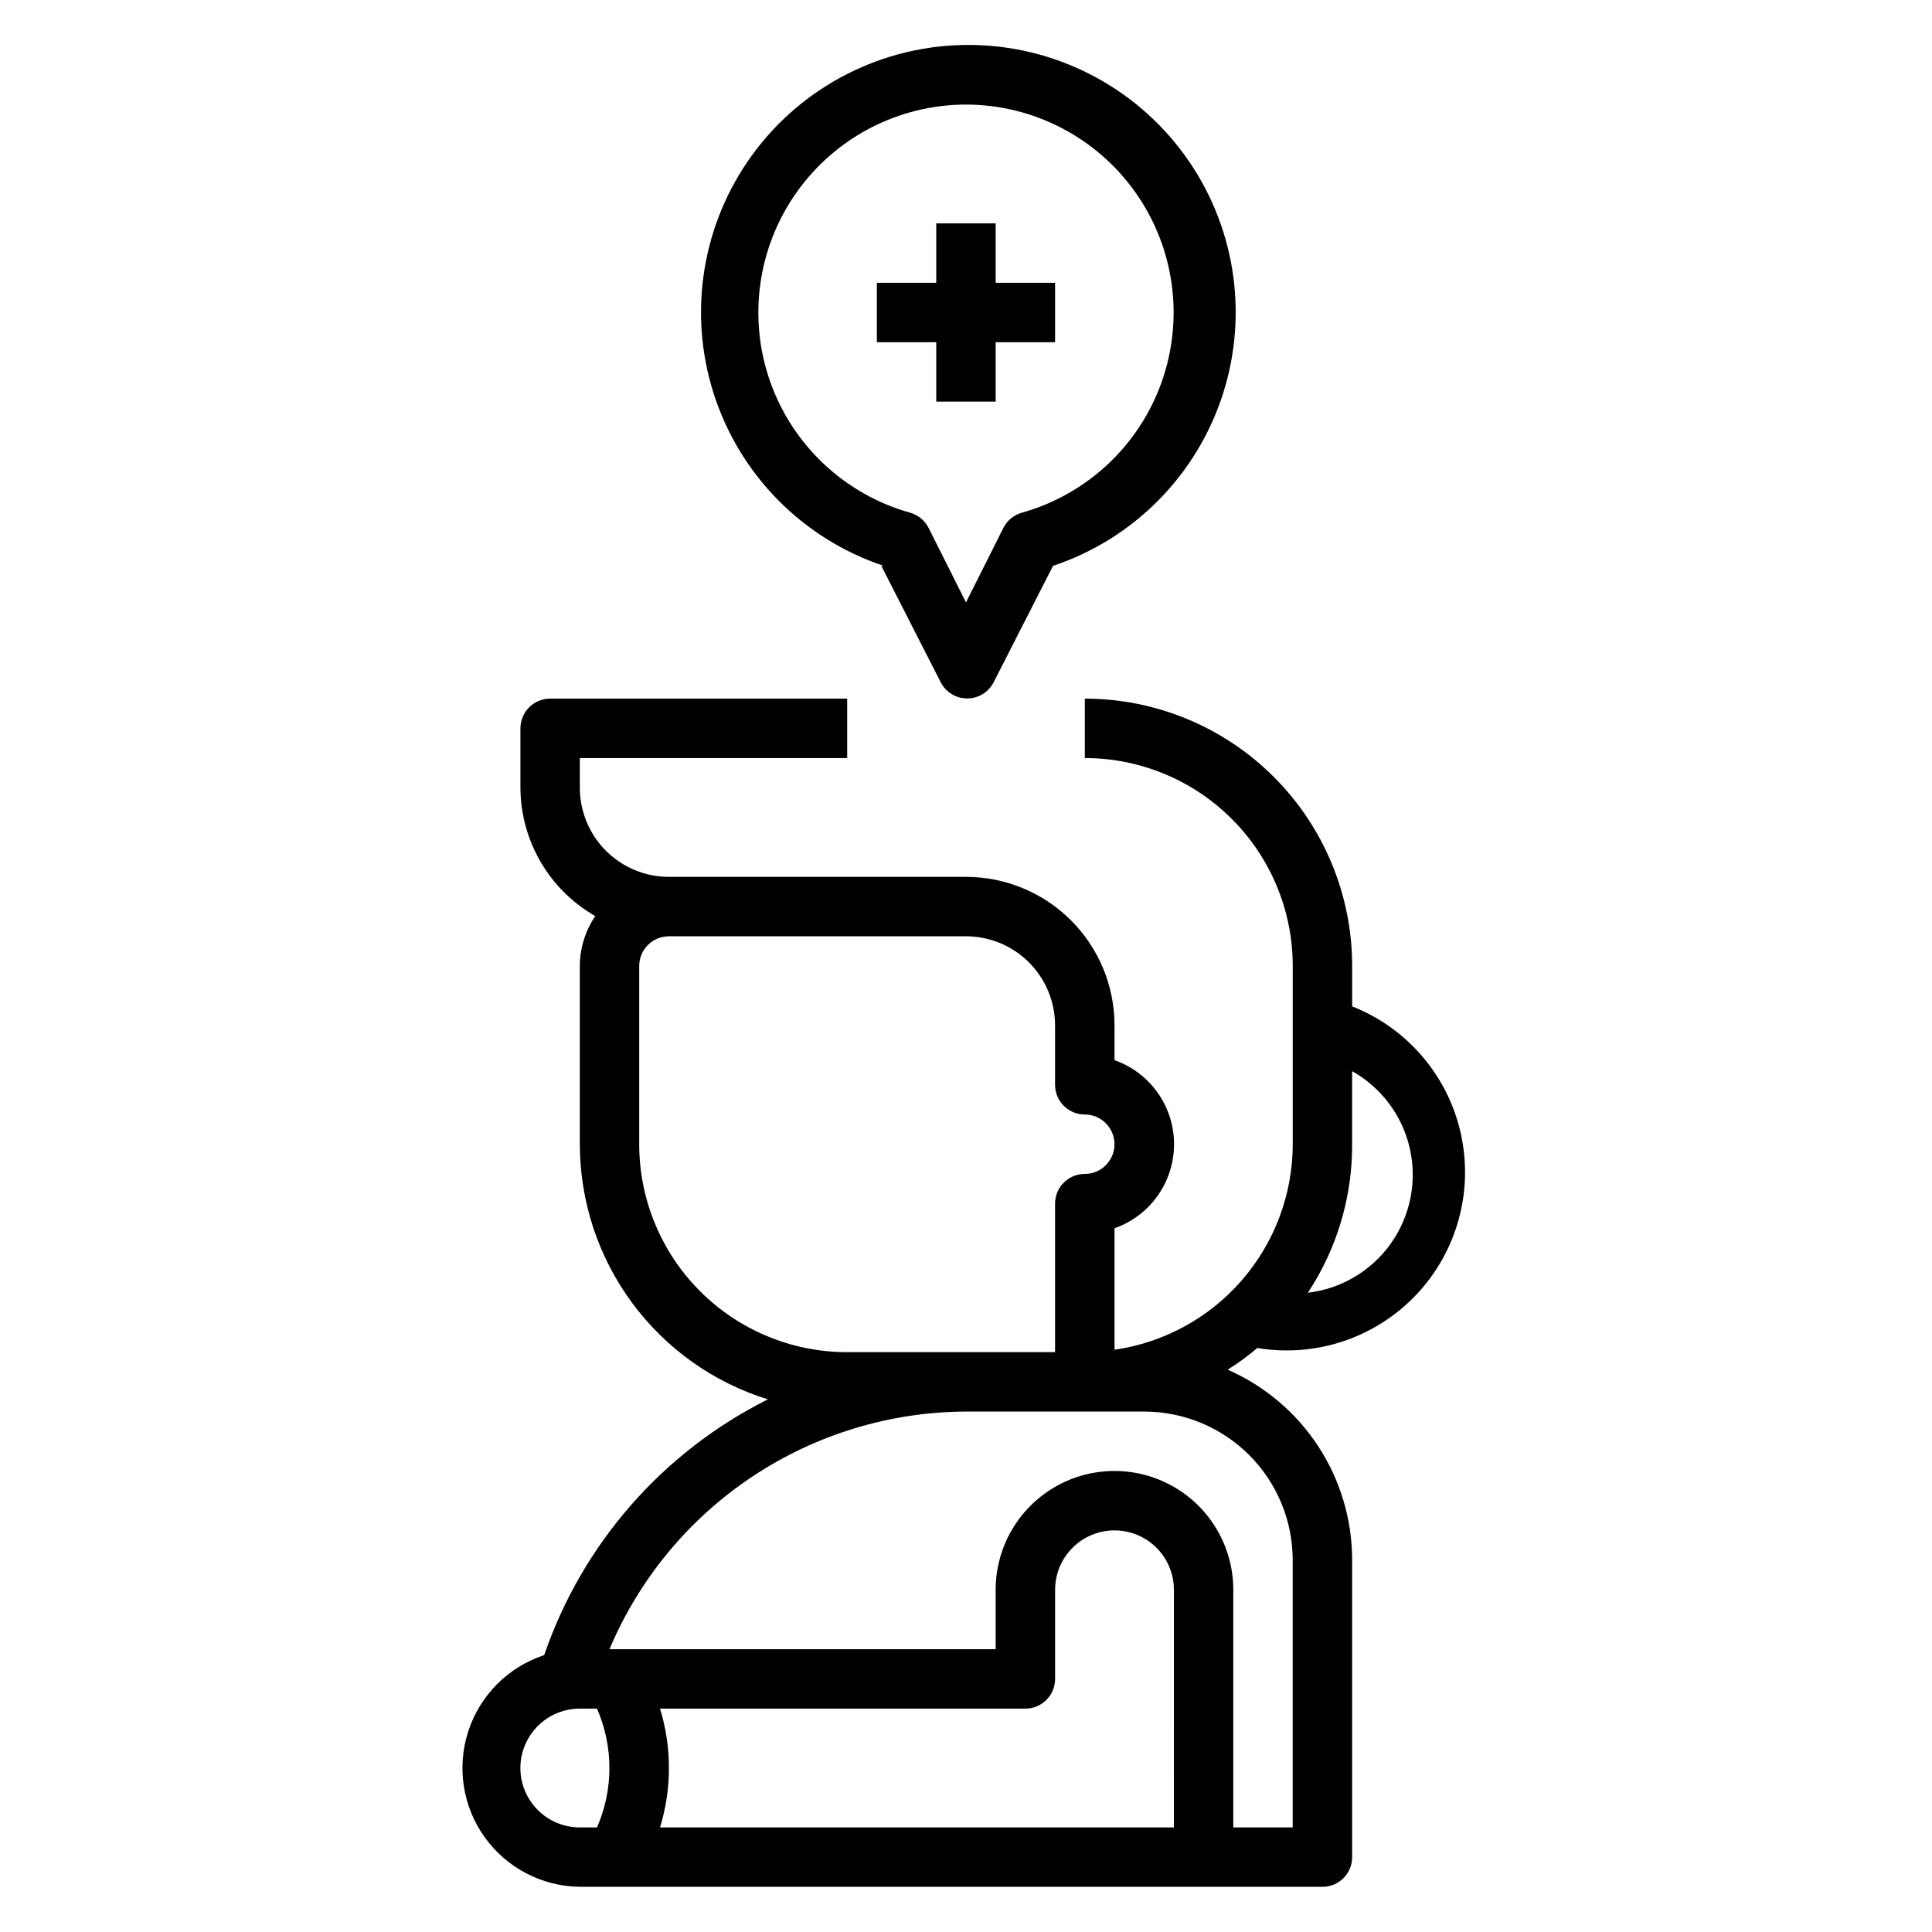
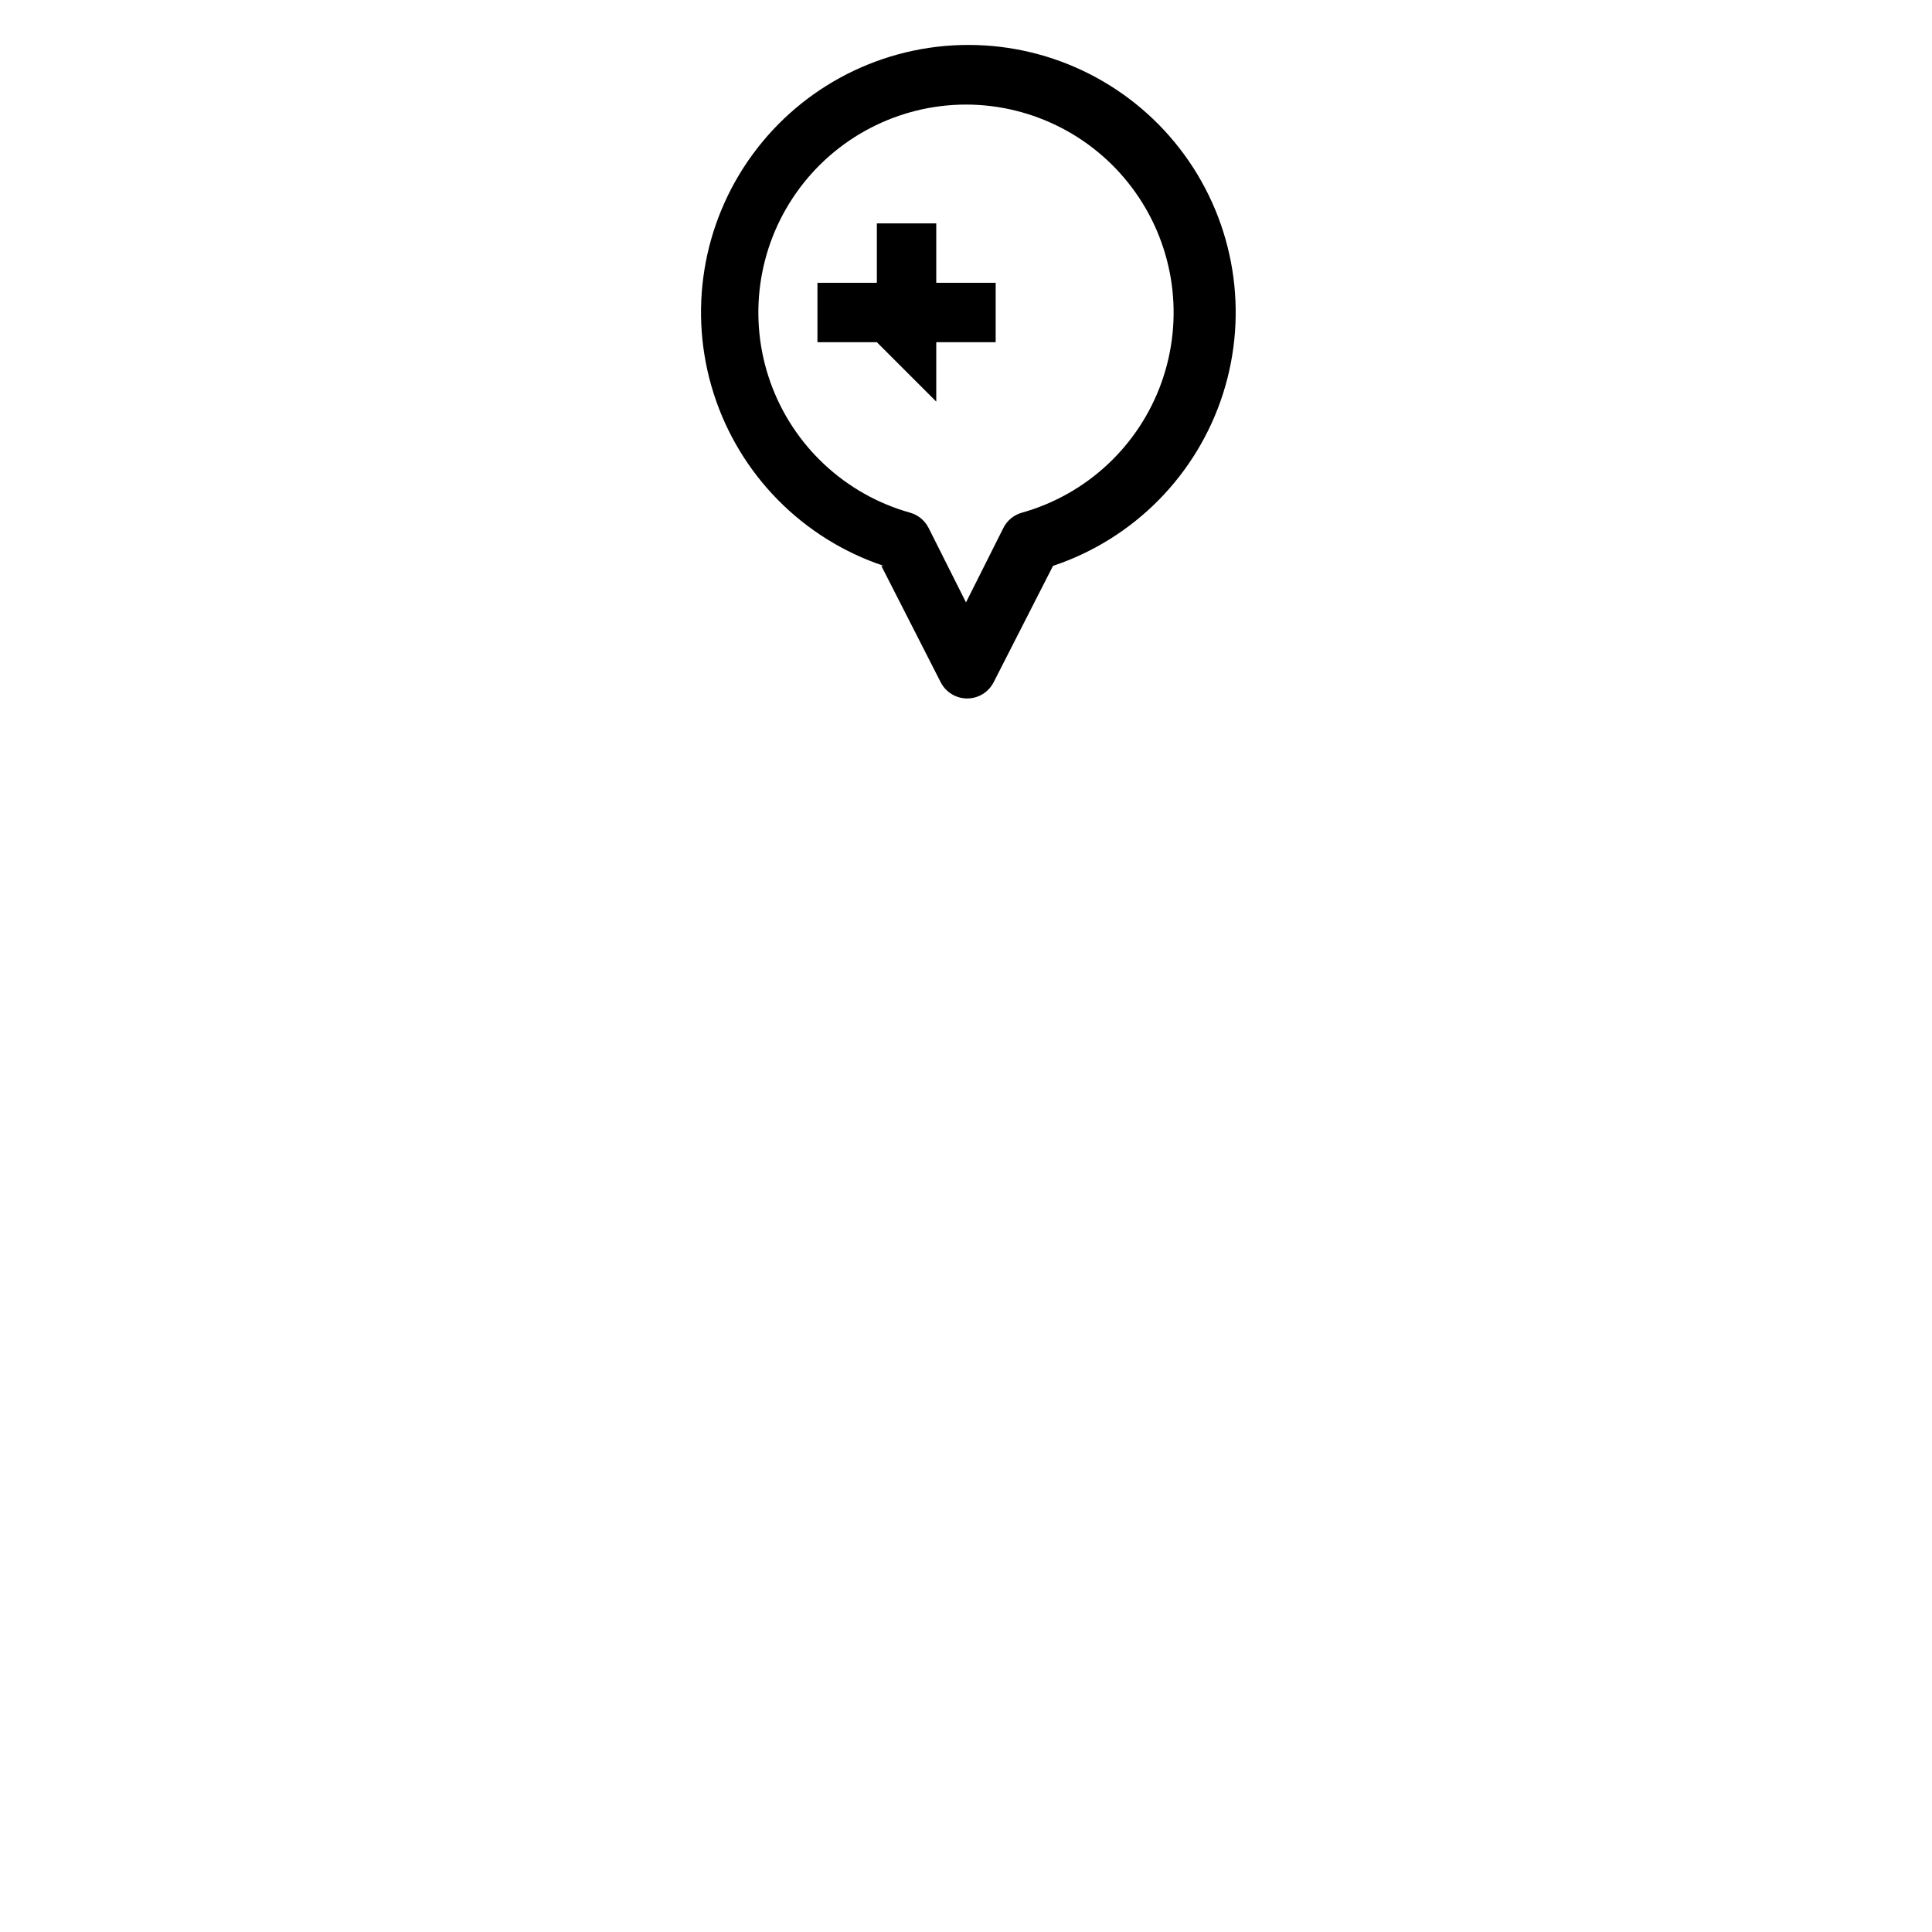
<svg xmlns="http://www.w3.org/2000/svg" fill="#000000" width="800px" height="800px" version="1.1" viewBox="144 144 512 512">
  <g>
-     <path d="m297.66 644.03h196.8c2.09 0 4.094-0.828 5.566-2.305 1.477-1.477 2.309-3.481 2.309-5.566v-78.723c-0.004-10.703-3.125-21.176-8.98-30.141-5.859-8.961-14.199-16.02-24.004-20.316 2.754-1.73 5.387-3.648 7.871-5.746 15.488 2.59 31.25-2.684 42.059-14.07 10.809-11.391 15.25-27.406 11.852-42.734-3.394-15.332-14.191-27.969-28.797-33.727v-10.703c0-18.793-7.465-36.812-20.754-50.098-13.285-13.289-31.305-20.754-50.094-20.754v15.746c14.613 0 28.629 5.805 38.961 16.141 10.336 10.332 16.141 24.348 16.141 38.965v47.23c-0.016 13.238-4.797 26.031-13.469 36.035-8.676 10.004-20.66 16.547-33.762 18.438v-32.195c6.188-2.176 11.191-6.832 13.812-12.844 2.621-6.016 2.621-12.852 0-18.867-2.621-6.012-7.625-10.668-13.812-12.844v-9.211c0-10.438-4.148-20.449-11.527-27.832-7.383-7.379-17.395-11.527-27.832-11.527h-78.723c-6.262 0-12.27-2.488-16.699-6.918-4.43-4.43-6.914-10.434-6.914-16.699v-7.871h70.848v-15.746h-78.723c-4.348 0-7.871 3.527-7.871 7.875v15.742c0.031 6.91 1.879 13.691 5.363 19.664 3.481 5.969 8.473 10.914 14.473 14.344-2.652 3.902-4.078 8.508-4.09 13.227v47.23c0.008 15.113 4.848 29.824 13.812 41.992 8.965 12.164 21.582 21.145 36.016 25.629-27.879 13.953-49.164 38.289-59.277 67.777-9.523 3.129-16.988 10.602-20.102 20.129-3.117 9.527-1.512 19.969 4.324 28.117 5.836 8.152 15.203 13.035 25.227 13.156zm204.67-196.8v-19.363c7.777 4.367 13.336 11.828 15.297 20.531 1.961 8.703 0.137 17.828-5.016 25.109-5.152 7.285-13.152 12.039-22.012 13.082 7.711-11.672 11.793-25.367 11.73-39.359zm-47.234 181.06h-136.18c3.144-10.262 3.144-21.23 0-31.488h96.824c2.09 0 4.09-0.832 5.566-2.309 1.477-1.477 2.305-3.477 2.305-5.566v-23.613c0-5.625 3.004-10.824 7.875-13.637 4.871-2.812 10.871-2.812 15.742 0 4.871 2.812 7.871 8.012 7.871 13.637zm-141.7-181.06v-47.23c0-4.348 3.523-7.875 7.871-7.875h78.723c6.262 0 12.27 2.488 16.699 6.918 4.426 4.43 6.914 10.438 6.914 16.699v15.746c0 2.086 0.832 4.09 2.309 5.566 1.477 1.473 3.477 2.305 5.566 2.305 4.348 0 7.871 3.523 7.871 7.871 0 4.348-3.523 7.871-7.871 7.871-4.348 0-7.875 3.527-7.875 7.875v39.359h-55.102c-14.617 0-28.633-5.809-38.965-16.141-10.336-10.336-16.141-24.352-16.141-38.965zm86.594 70.848h47.23c10.438 0 20.449 4.148 27.832 11.527 7.383 7.383 11.527 17.395 11.527 27.832v70.848l-15.742 0.004v-62.977c0-11.25-6.004-21.645-15.746-27.27-9.742-5.625-21.746-5.625-31.488 0-9.742 5.625-15.742 16.02-15.742 27.27v15.742h-102.34c7.84-18.602 20.973-34.488 37.766-45.684 16.797-11.195 36.512-17.211 56.699-17.293zm-102.34 78.723h4.566-0.004c4.383 10.039 4.383 21.449 0 31.488h-4.562c-5.625 0-10.824-3.004-13.637-7.875-2.812-4.871-2.812-10.871 0-15.742s8.012-7.871 13.637-7.871z" />
    <path d="m377.56 293.96 15.742 30.859h0.004c1.344 2.629 4.051 4.281 7.004 4.281s5.66-1.652 7.008-4.281l15.742-30.859c21.449-7.16 38.191-24.129 45.062-45.668 6.871-21.543 3.047-45.074-10.293-63.328-13.34-18.258-34.594-29.055-57.203-29.055-22.613 0-43.867 10.797-57.207 29.055-13.34 18.254-17.164 41.785-10.289 63.328 6.871 21.539 23.613 38.508 45.059 45.668zm22.438-122.25c17.891 0.023 34.66 8.738 44.965 23.367 10.309 14.625 12.867 33.348 6.871 50.207-6 16.859-19.809 29.754-37.039 34.586-2.113 0.598-3.887 2.055-4.879 4.016l-9.918 19.758-9.918-19.758h-0.004c-0.992-1.961-2.762-3.418-4.879-4.016-17.23-4.832-31.039-17.727-37.039-34.586-5.996-16.859-3.434-35.582 6.871-50.207 10.305-14.629 27.074-23.344 44.969-23.367z" />
-     <path d="m392.12 250.43h15.746v-15.742h15.742v-15.746h-15.742v-15.742h-15.746v15.742h-15.742v15.746h15.742z" />
+     <path d="m392.12 250.43v-15.742h15.742v-15.746h-15.742v-15.742h-15.746v15.742h-15.742v15.746h15.742z" />
  </g>
</svg>